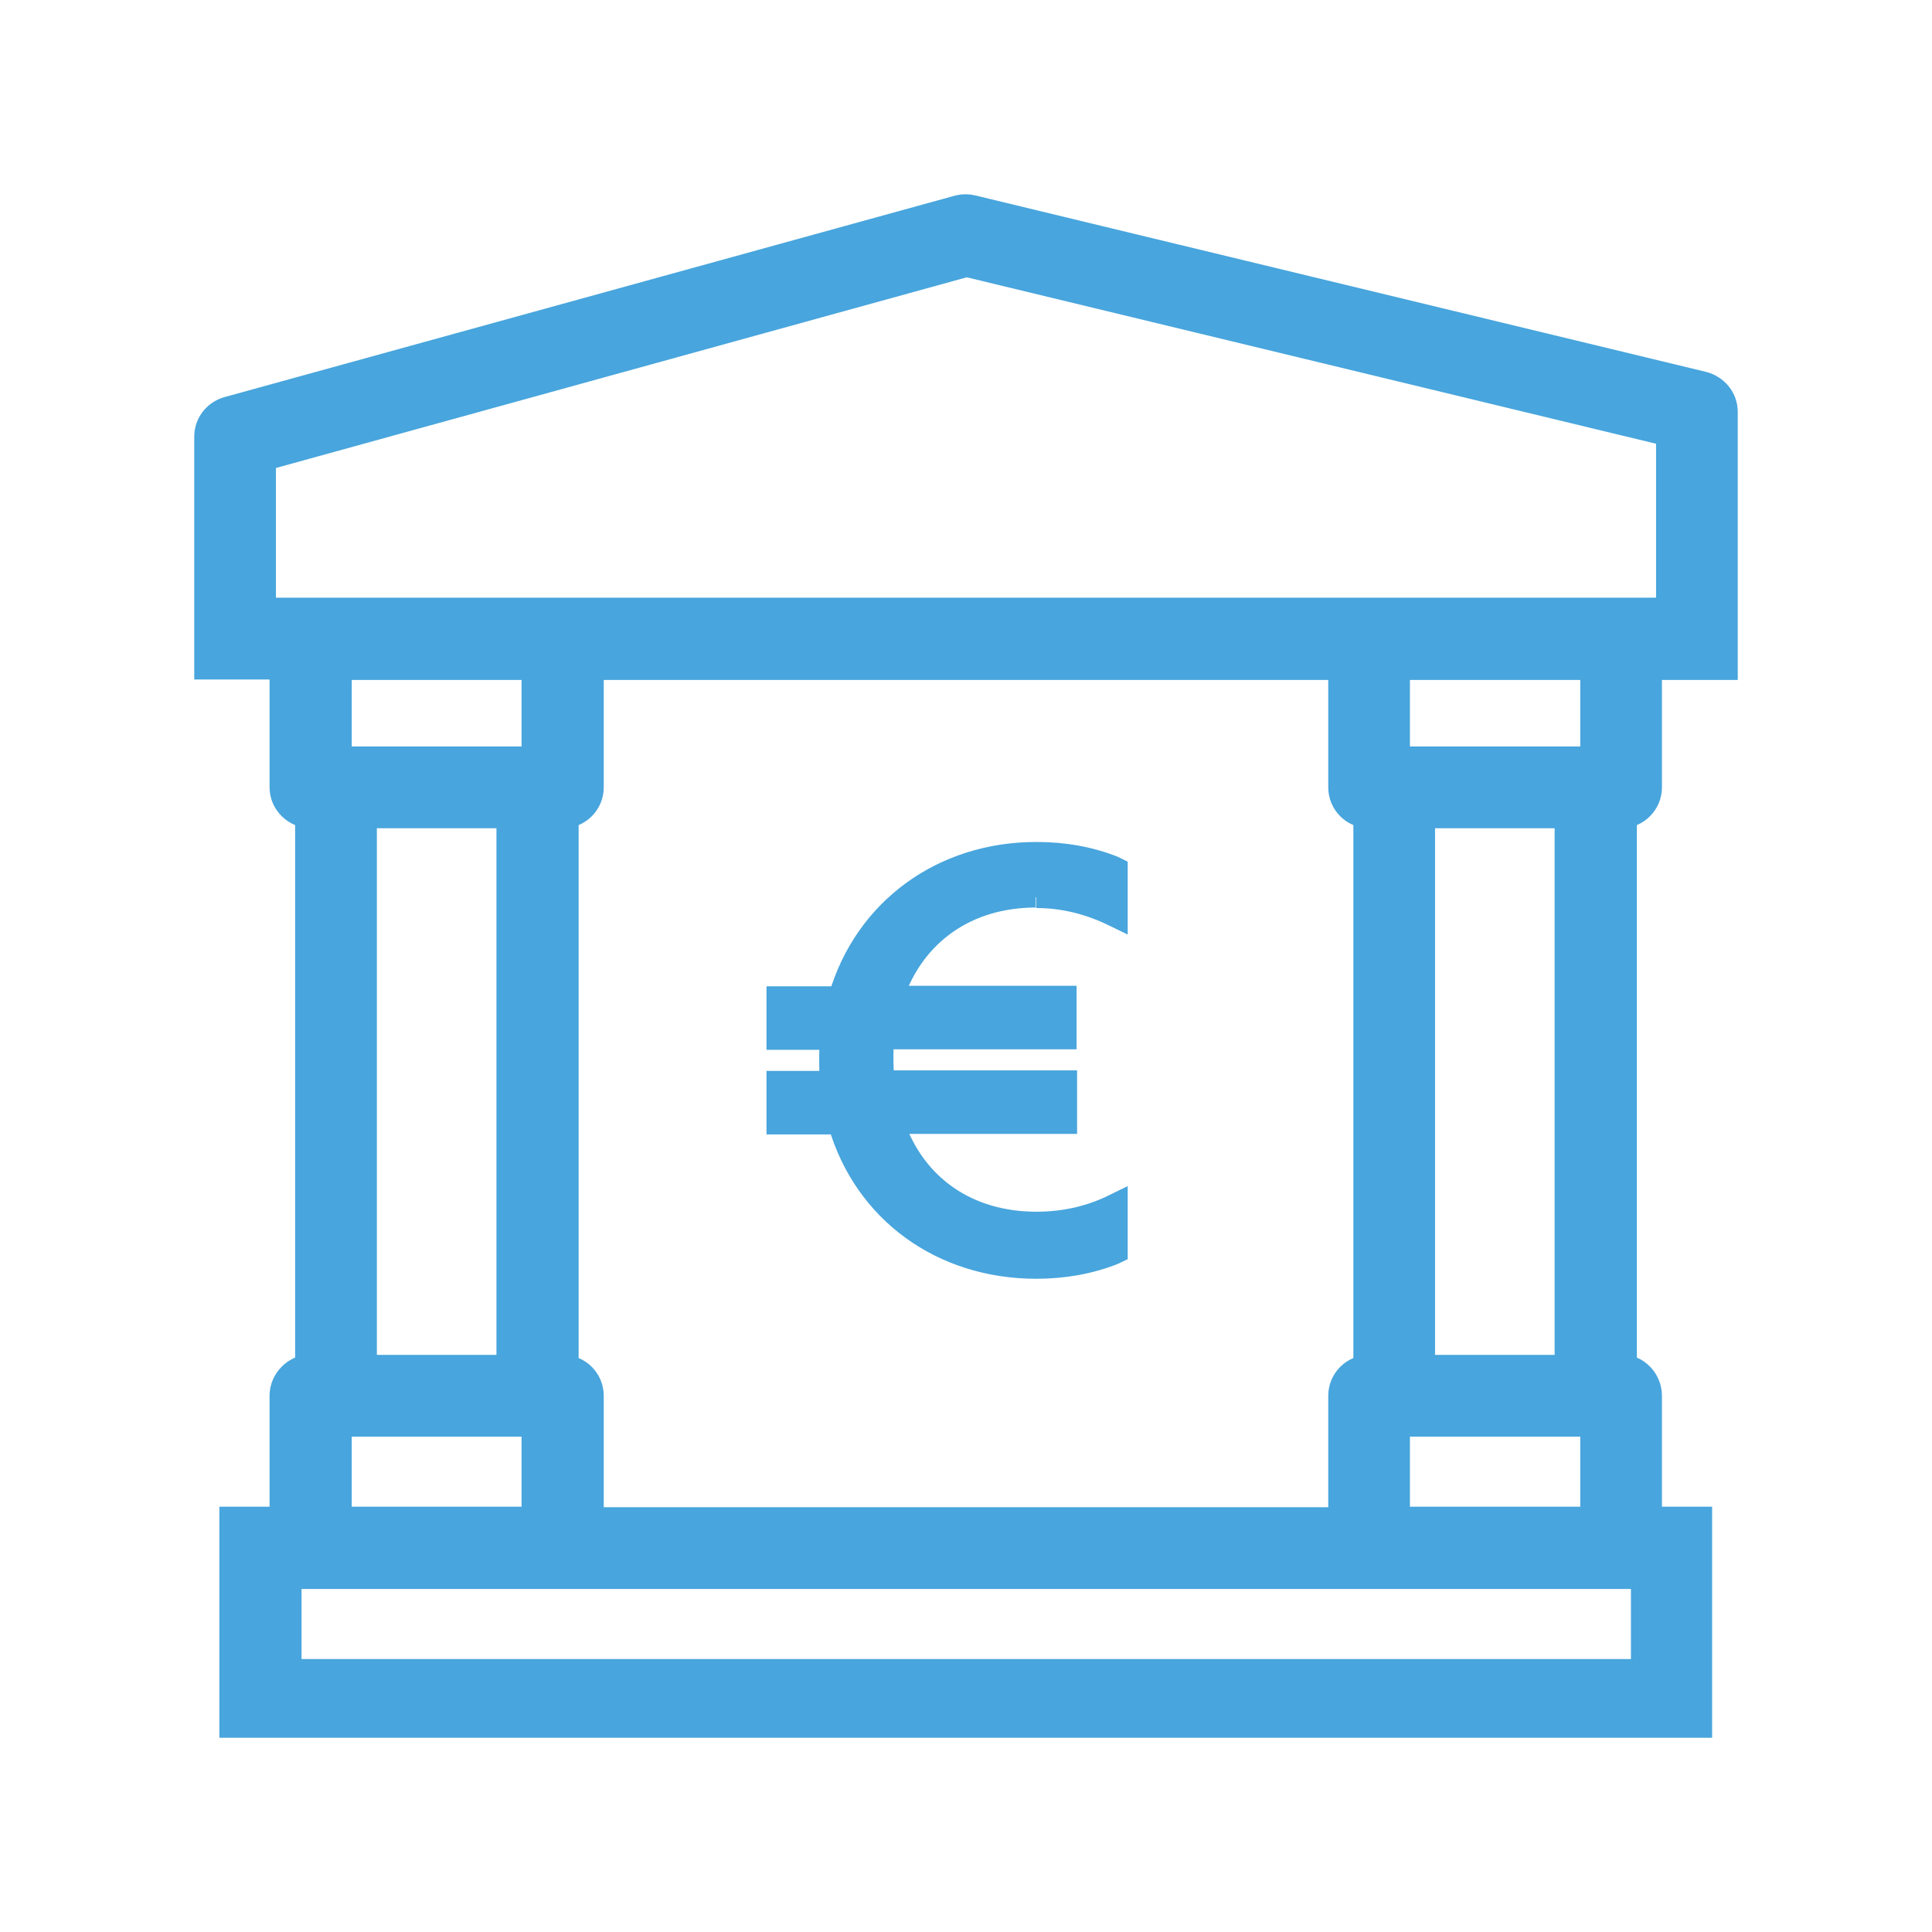
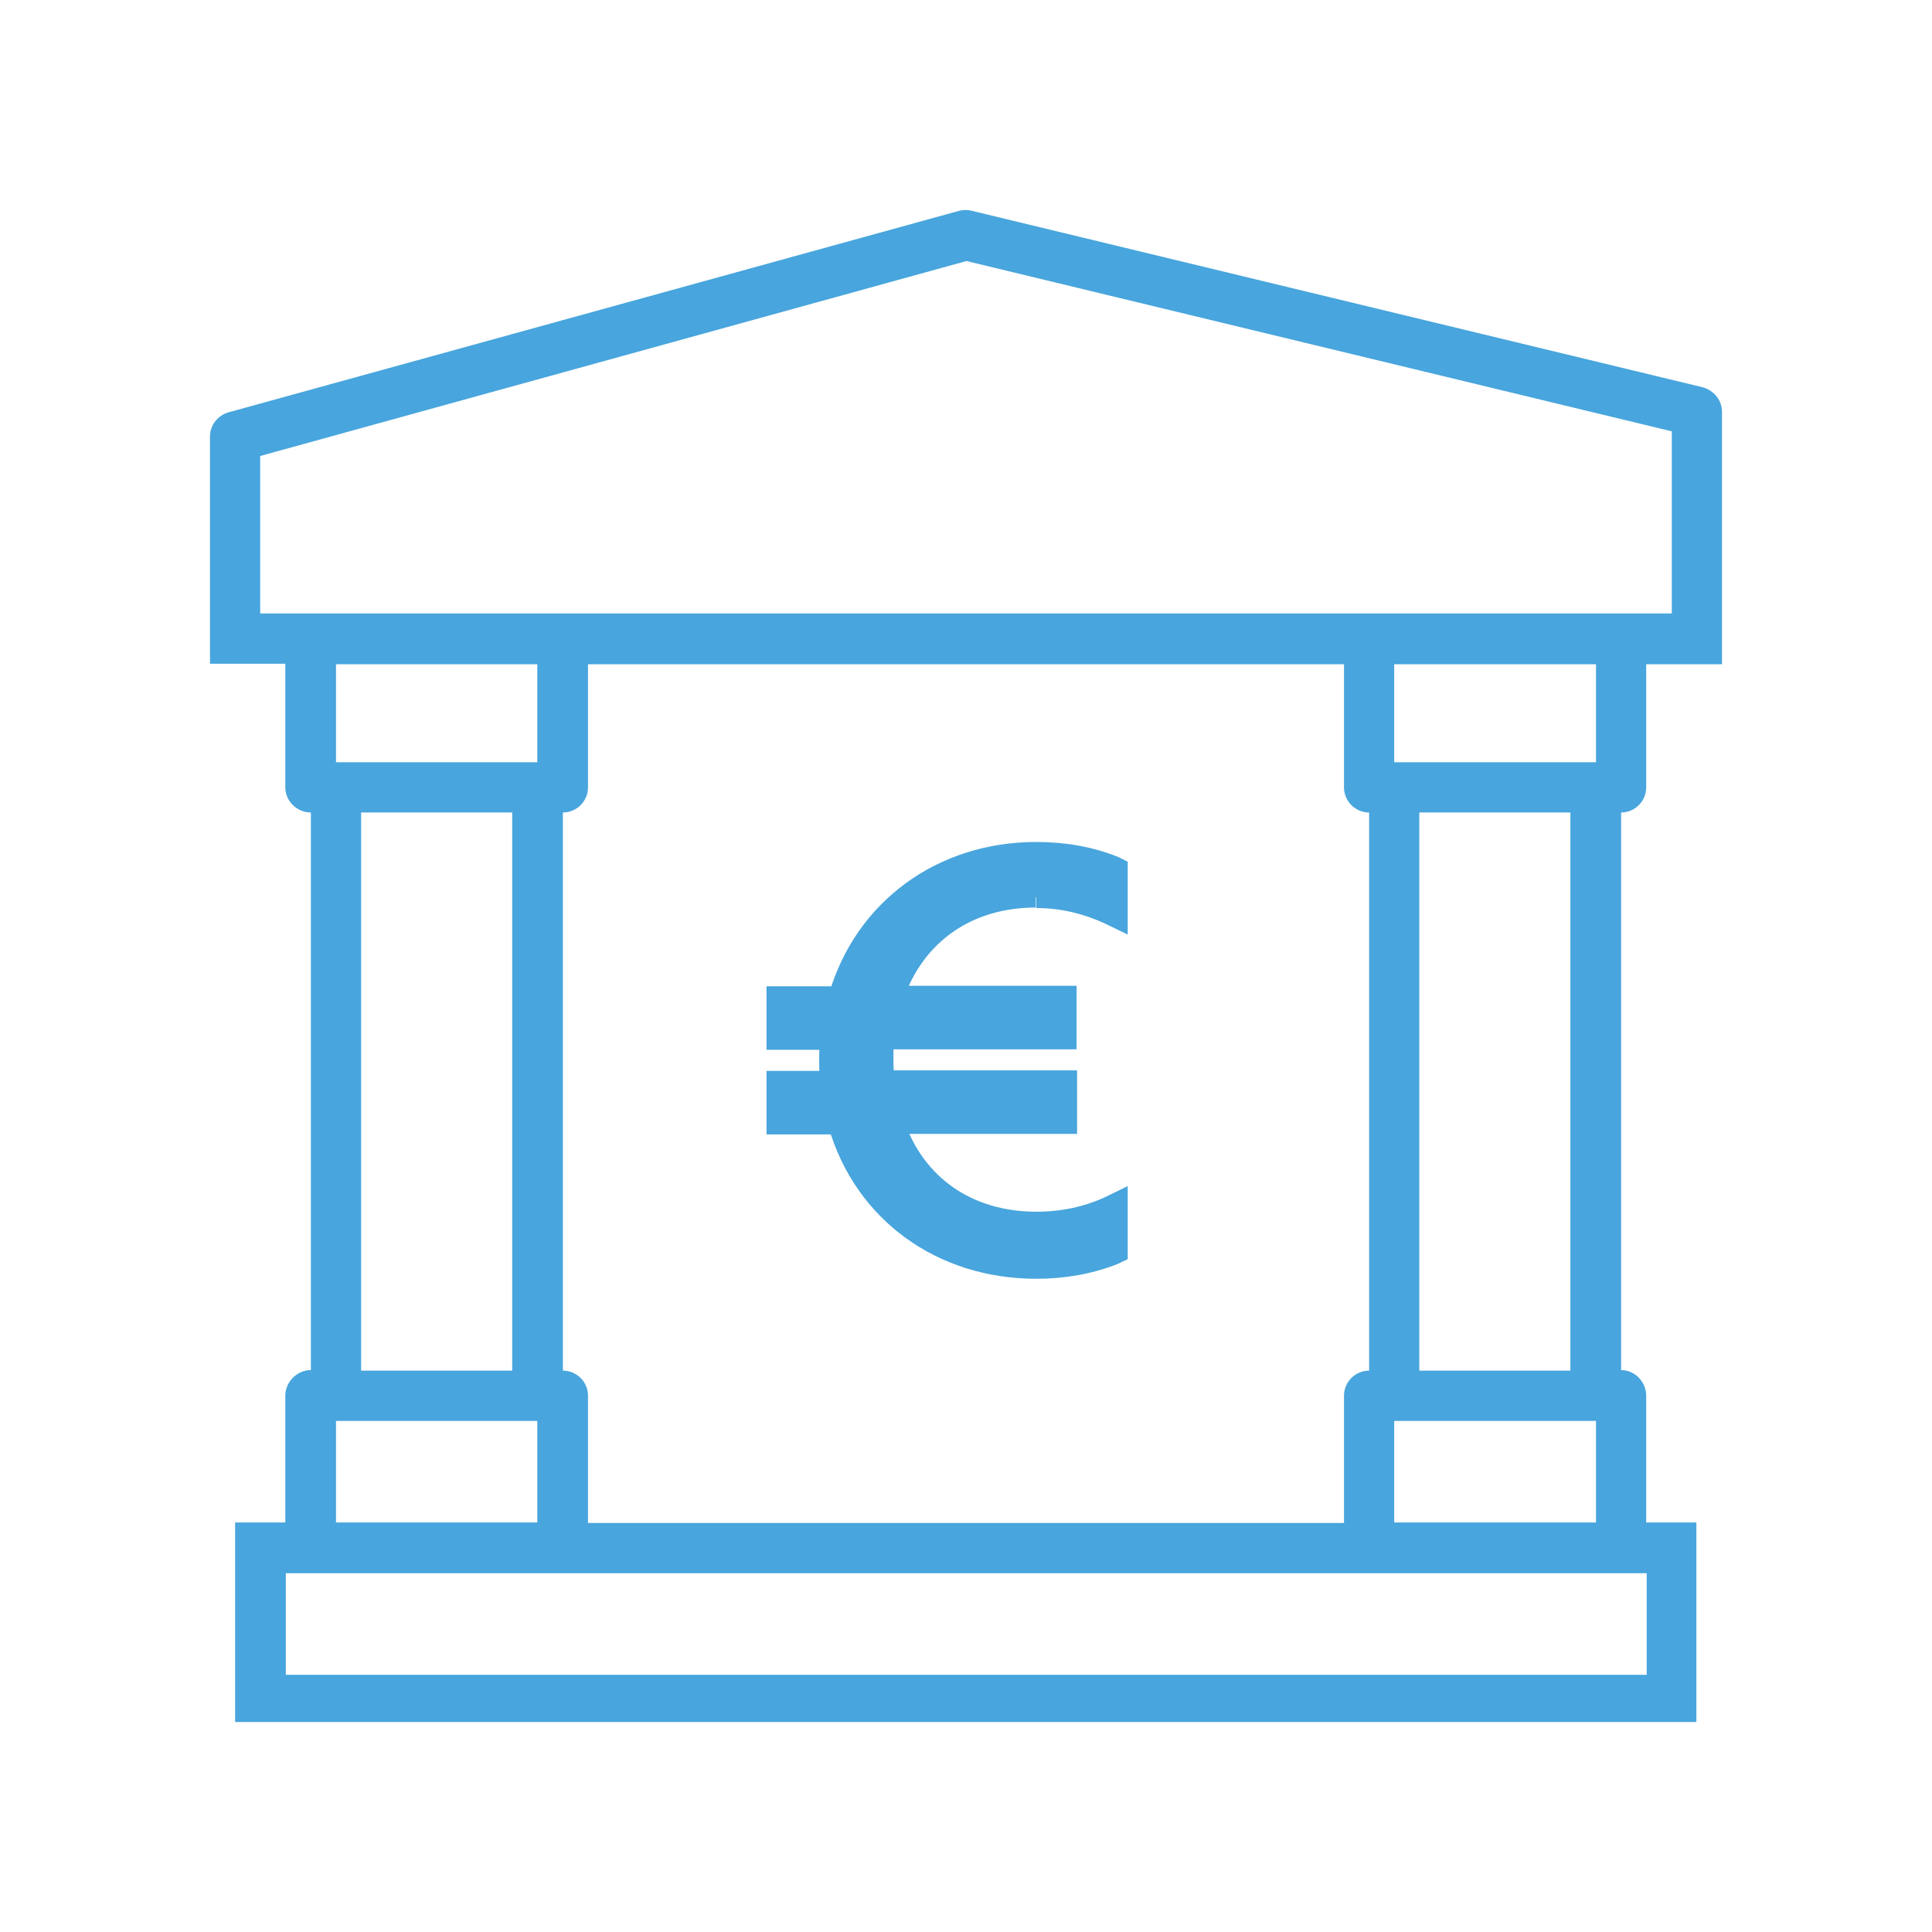
<svg xmlns="http://www.w3.org/2000/svg" width="46" height="46" viewBox="0 0 46 46" fill="none">
  <path d="M39.195 18.759V15.815H41V9.806C41 9.525 40.805 9.293 40.537 9.22L23.134 5.018C23.037 4.994 22.939 4.994 22.841 5.018L5.439 9.818C5.183 9.892 5 10.124 5 10.392V15.803H6.793V18.747C6.793 19.076 7.073 19.345 7.402 19.345V32.621C7.073 32.621 6.793 32.902 6.793 33.232V36.249H5.598V41H40.39V36.249H39.195V33.232C39.195 32.902 38.927 32.621 38.598 32.621V19.345C38.927 19.345 39.195 19.076 39.195 18.747M37.39 32.634H33.793V19.345H37.39V32.634ZM33.195 33.831H38V36.249H33.195V33.831ZM6.805 37.458H39.207V39.876H6.805V37.458ZM8 33.831H12.793V36.249H8V33.831ZM8.598 19.345H12.195V32.634H8.598V19.345ZM12.793 18.148H8V15.815H12.793V18.148ZM6.195 10.857L23.012 6.215L39.805 10.27V14.606H6.195V10.857ZM32.598 32.634C32.268 32.634 32 32.902 32 33.232V36.261H14V33.232C14 32.902 13.732 32.634 13.402 32.634V19.345C13.732 19.345 14 19.076 14 18.747V15.815H32V18.747C32 19.076 32.268 19.345 32.598 19.345V32.634ZM38 18.148H33.195V15.815H38V18.148Z" fill="#48A5DD" />
-   <path d="M39.195 18.759V15.815H41V9.806C41 9.525 40.805 9.293 40.537 9.22L23.134 5.018C23.037 4.994 22.939 4.994 22.841 5.018L5.439 9.818C5.183 9.892 5 10.124 5 10.392V15.803H6.793V18.747C6.793 19.076 7.073 19.345 7.402 19.345V32.621C7.073 32.621 6.793 32.902 6.793 33.232V36.249H5.598V41H40.39V36.249H39.195V33.232C39.195 32.902 38.927 32.621 38.598 32.621V19.345C38.927 19.345 39.195 19.076 39.195 18.747M37.39 32.634H33.793V19.345H37.39V32.634ZM33.195 33.831H38V36.249H33.195V33.831ZM6.805 37.458H39.207V39.876H6.805V37.458ZM8 33.831H12.793V36.249H8V33.831ZM8.598 19.345H12.195V32.634H8.598V19.345ZM12.793 18.148H8V15.815H12.793V18.148ZM6.195 10.857L23.012 6.215L39.805 10.27V14.606H6.195V10.857ZM32.598 32.634C32.268 32.634 32 32.902 32 33.232V36.261H14V33.232C14 32.902 13.732 32.634 13.402 32.634V19.345C13.732 19.345 14 19.076 14 18.747V15.815H32V18.747C32 19.076 32.268 19.345 32.598 19.345V32.634ZM38 18.148H33.195V15.815H38V18.148Z" stroke="#48A5DD" stroke-width="0.75" />
  <path d="M24.674 21.37C25.271 21.37 25.855 21.503 26.426 21.768L26.6 21.852V20.671L26.526 20.634C25.954 20.405 25.333 20.297 24.674 20.297C22.426 20.297 20.587 21.647 19.978 23.733H18.5V24.746H19.78C19.755 24.903 19.755 25.072 19.755 25.241C19.755 25.41 19.755 25.59 19.78 25.747H18.5V26.76H19.966C20.575 28.858 22.413 30.197 24.674 30.197C25.32 30.197 25.954 30.088 26.526 29.859L26.6 29.823V28.641L26.426 28.726C25.879 28.979 25.296 29.1 24.674 29.1C23.047 29.1 21.792 28.231 21.283 26.748H25.395V25.735H21.047C21.034 25.578 21.022 25.41 21.022 25.229C21.022 25.048 21.022 24.891 21.047 24.734H25.383V23.721H21.27C21.78 22.238 23.035 21.358 24.662 21.358" fill="#48A5DD" />
  <path d="M24.674 21.37C25.271 21.37 25.855 21.503 26.426 21.768L26.6 21.852V20.671L26.526 20.634C25.954 20.405 25.333 20.297 24.674 20.297C22.426 20.297 20.587 21.647 19.978 23.733H18.5V24.746H19.78C19.755 24.903 19.755 25.072 19.755 25.241C19.755 25.41 19.755 25.59 19.78 25.747H18.5V26.76H19.966C20.575 28.858 22.413 30.197 24.674 30.197C25.32 30.197 25.954 30.088 26.526 29.859L26.6 29.823V28.641L26.426 28.726C25.879 28.979 25.296 29.1 24.674 29.1C23.047 29.1 21.792 28.231 21.283 26.748H25.395V25.735H21.047C21.034 25.578 21.022 25.41 21.022 25.229C21.022 25.048 21.022 24.891 21.047 24.734H25.383V23.721H21.27C21.78 22.238 23.035 21.358 24.662 21.358" stroke="#48A5DD" stroke-width="0.5" />
</svg>